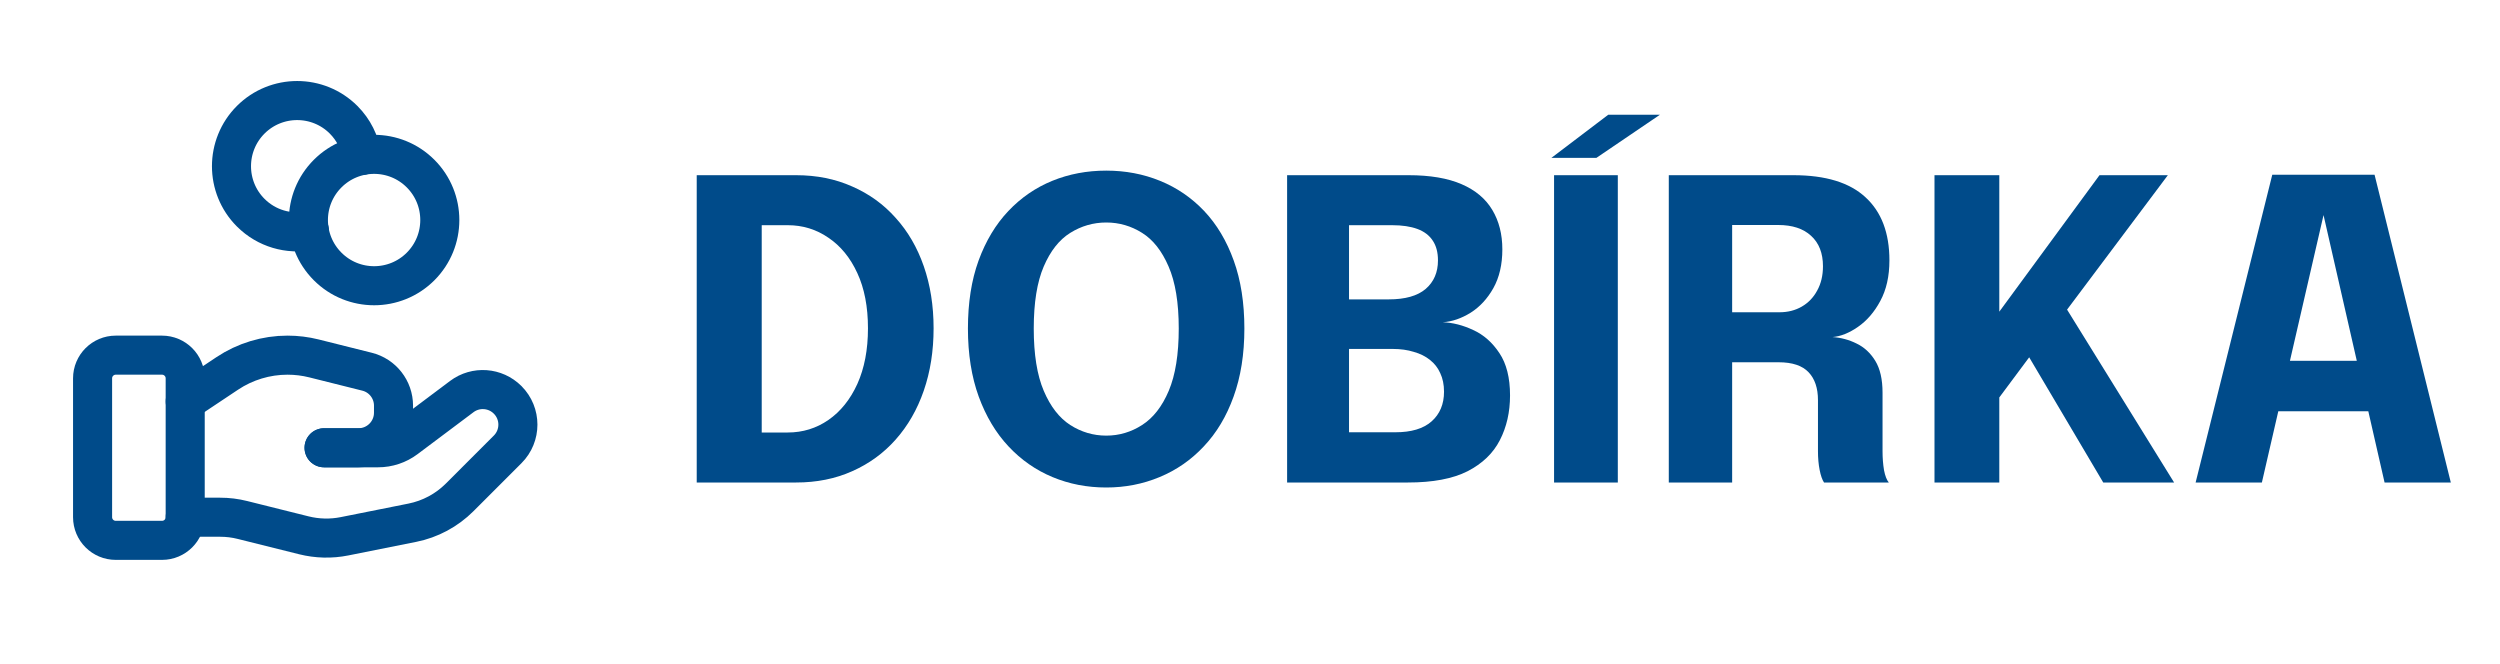
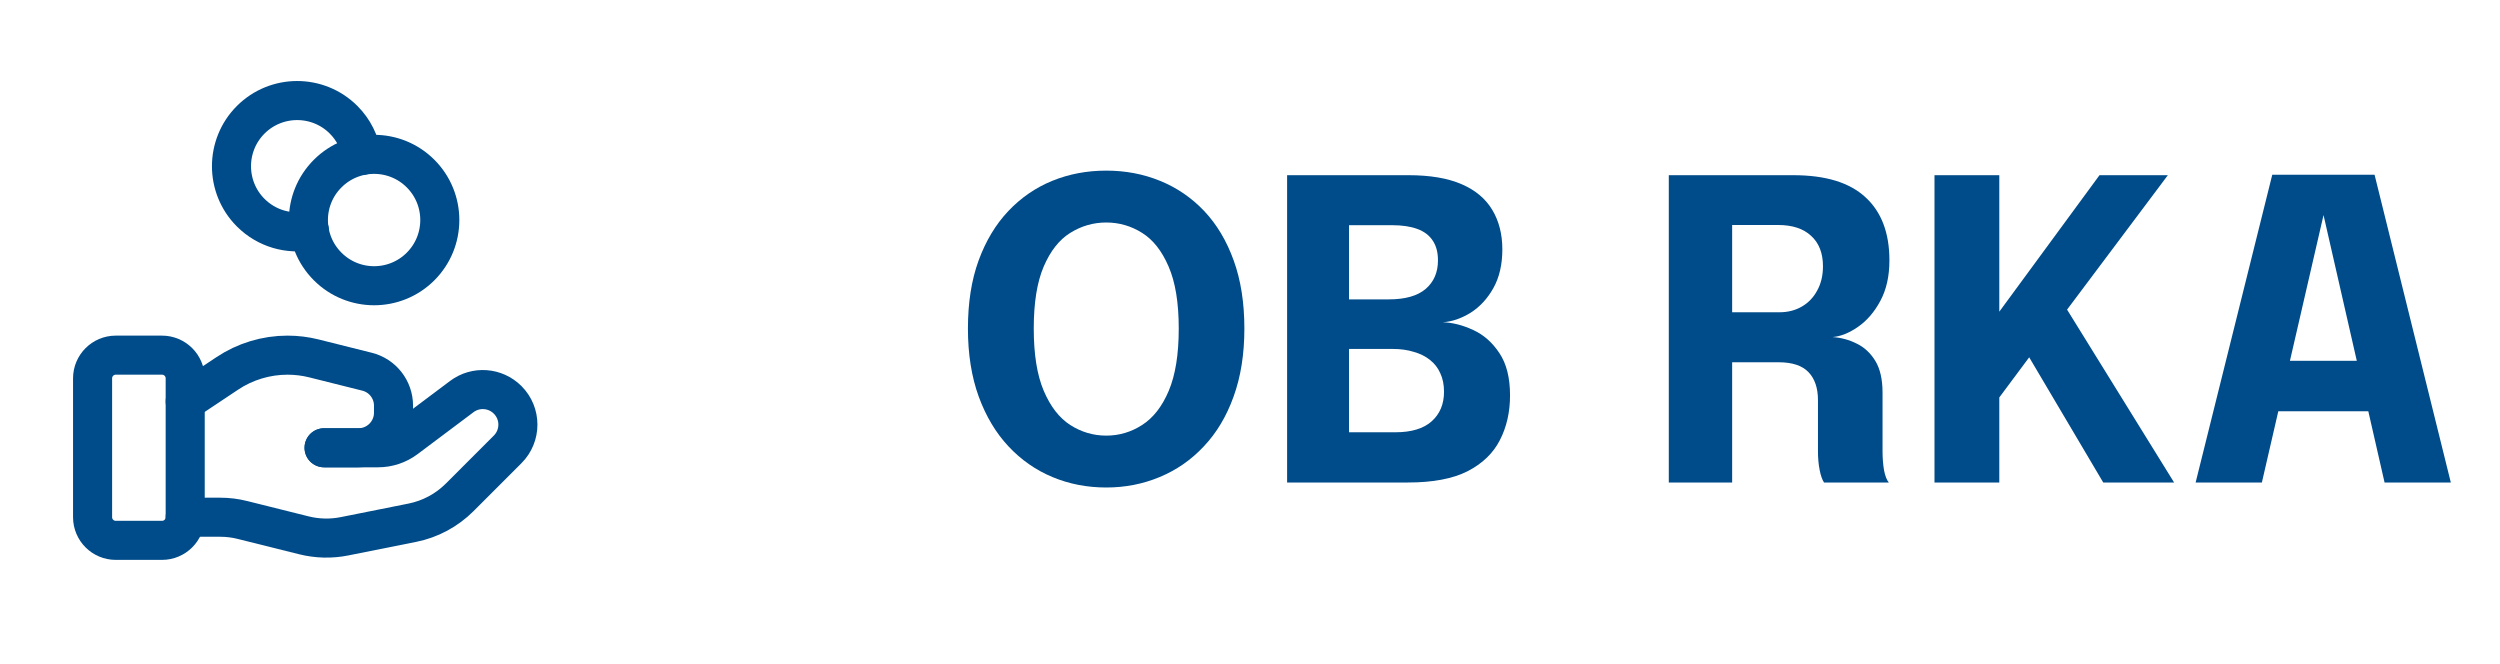
<svg xmlns="http://www.w3.org/2000/svg" width="64" height="17" viewBox="0 0 64 17" fill="none">
  <path fill-rule="evenodd" clip-rule="evenodd" d="M4.148 13.833H2.963C2.636 13.833 2.37 13.568 2.37 13.24V9.685C2.37 9.358 2.636 9.092 2.963 9.092H4.148C4.475 9.092 4.741 9.358 4.741 9.685V13.24C4.741 13.568 4.475 13.833 4.148 13.833Z" stroke="#004B8A" stroke-linecap="round" stroke-linejoin="round" />
  <path d="M8.296 11.463H9.679C9.935 11.463 10.185 11.38 10.39 11.226L11.822 10.152C12.179 9.884 12.679 9.92 12.995 10.236V10.236C13.346 10.586 13.346 11.155 12.995 11.505L11.767 12.733C11.436 13.064 11.014 13.29 10.555 13.382L8.819 13.729C8.475 13.798 8.12 13.789 7.779 13.704L6.209 13.312C6.021 13.264 5.828 13.241 5.634 13.241H4.741" stroke="#004B8A" stroke-linecap="round" stroke-linejoin="round" />
  <path d="M8.296 11.463H9.176C9.672 11.463 10.074 11.061 10.074 10.565V10.385C10.074 9.973 9.794 9.614 9.394 9.515L8.036 9.175C7.815 9.12 7.589 9.092 7.361 9.092V9.092C6.812 9.092 6.274 9.255 5.817 9.56L4.741 10.277" stroke="#004B8A" stroke-linecap="round" stroke-linejoin="round" />
  <path d="M10.767 4.444C11.423 5.101 11.423 6.165 10.767 6.822C10.11 7.479 9.045 7.479 8.388 6.822C7.731 6.165 7.731 5.101 8.388 4.444C9.045 3.787 10.11 3.787 10.767 4.444" stroke="#004B8A" stroke-linecap="round" stroke-linejoin="round" />
  <path d="M9.263 3.981C9.208 3.646 9.055 3.325 8.796 3.066C8.14 2.41 7.075 2.41 6.418 3.066C5.762 3.723 5.762 4.788 6.418 5.444C6.827 5.853 7.394 6.007 7.922 5.906" stroke="#004B8A" stroke-linecap="round" stroke-linejoin="round" />
-   <path d="M17.836 12.352V4.485H20.38C20.906 4.485 21.384 4.581 21.814 4.773C22.248 4.962 22.62 5.23 22.929 5.578C23.242 5.923 23.482 6.336 23.649 6.816C23.816 7.296 23.9 7.826 23.9 8.405C23.9 8.985 23.816 9.516 23.649 10C23.482 10.483 23.242 10.901 22.929 11.253C22.62 11.602 22.248 11.872 21.814 12.064C21.384 12.256 20.906 12.352 20.38 12.352H17.836ZM19.5 11.861L18.753 11.072H20.166C20.55 11.072 20.897 10.965 21.206 10.752C21.519 10.535 21.767 10.227 21.948 9.829C22.129 9.427 22.22 8.953 22.22 8.405C22.22 7.854 22.129 7.383 21.948 6.992C21.767 6.597 21.519 6.295 21.206 6.085C20.897 5.872 20.55 5.765 20.166 5.765H18.753L19.5 4.976V11.861Z" fill="#004B8A" />
  <path d="M28.32 12.48C27.829 12.48 27.371 12.391 26.944 12.213C26.517 12.035 26.142 11.774 25.819 11.429C25.495 11.084 25.241 10.659 25.056 10.155C24.871 9.646 24.779 9.065 24.779 8.41C24.779 7.753 24.869 7.173 25.051 6.672C25.236 6.167 25.49 5.744 25.814 5.402C26.137 5.061 26.512 4.803 26.939 4.629C27.366 4.455 27.826 4.368 28.32 4.368C28.811 4.368 29.27 4.455 29.696 4.629C30.126 4.803 30.503 5.061 30.827 5.402C31.15 5.744 31.403 6.167 31.584 6.672C31.765 7.173 31.856 7.753 31.856 8.41C31.856 9.065 31.764 9.646 31.579 10.155C31.398 10.659 31.143 11.084 30.816 11.429C30.493 11.774 30.116 12.035 29.686 12.213C29.259 12.391 28.804 12.48 28.32 12.48ZM28.32 11.152C28.651 11.152 28.957 11.061 29.238 10.88C29.522 10.698 29.75 10.407 29.92 10.005C30.091 9.6 30.176 9.068 30.176 8.41C30.176 7.749 30.089 7.219 29.915 6.821C29.744 6.423 29.518 6.137 29.238 5.962C28.957 5.785 28.651 5.696 28.32 5.696C27.989 5.696 27.682 5.785 27.398 5.962C27.117 6.137 26.891 6.423 26.72 6.821C26.549 7.219 26.464 7.749 26.464 8.41C26.464 9.072 26.549 9.603 26.72 10.005C26.891 10.407 27.117 10.698 27.398 10.88C27.682 11.061 27.989 11.152 28.32 11.152Z" fill="#004B8A" />
  <path d="M36.06 4.485C36.611 4.485 37.062 4.562 37.414 4.714C37.77 4.867 38.033 5.088 38.204 5.376C38.374 5.66 38.46 5.996 38.46 6.384C38.46 6.771 38.383 7.102 38.23 7.376C38.078 7.646 37.884 7.856 37.649 8.005C37.414 8.151 37.176 8.233 36.934 8.25C37.187 8.258 37.447 8.323 37.713 8.448C37.98 8.569 38.204 8.766 38.385 9.04C38.566 9.31 38.657 9.671 38.657 10.123C38.657 10.549 38.57 10.931 38.396 11.269C38.225 11.603 37.95 11.868 37.569 12.064C37.189 12.256 36.68 12.352 36.044 12.352H32.95V4.485H36.06ZM34.535 8.128L33.985 7.664H35.553C35.973 7.664 36.287 7.575 36.497 7.397C36.707 7.216 36.812 6.972 36.812 6.666C36.812 6.46 36.767 6.291 36.678 6.16C36.59 6.025 36.458 5.925 36.284 5.861C36.11 5.797 35.895 5.765 35.639 5.765H33.788L34.535 4.976V8.128ZM35.724 11.066C36.129 11.066 36.437 10.974 36.647 10.789C36.86 10.601 36.967 10.347 36.967 10.027C36.967 9.845 36.934 9.687 36.87 9.552C36.81 9.417 36.723 9.305 36.609 9.216C36.495 9.123 36.357 9.054 36.193 9.008C36.033 8.958 35.855 8.933 35.66 8.933H33.985L34.535 8.474V11.856L33.788 11.066H35.724Z" fill="#004B8A" />
-   <path d="M39.784 12.352V4.485H41.416V12.352H39.784ZM39.715 4.042L41.17 2.938H42.493L40.867 4.042H39.715Z" fill="#004B8A" />
  <path d="M42.721 12.352V4.485H45.911C46.736 4.485 47.351 4.674 47.756 5.05C48.165 5.424 48.369 5.962 48.369 6.666C48.369 7.072 48.291 7.418 48.135 7.706C47.982 7.991 47.791 8.211 47.564 8.368C47.34 8.524 47.123 8.611 46.913 8.629C47.13 8.643 47.335 8.698 47.527 8.794C47.722 8.887 47.882 9.034 48.007 9.237C48.131 9.44 48.193 9.712 48.193 10.053C48.193 10.306 48.193 10.555 48.193 10.8C48.193 11.045 48.193 11.296 48.193 11.552C48.193 11.726 48.206 11.888 48.231 12.037C48.259 12.183 48.3 12.288 48.353 12.352H46.695C46.648 12.281 46.611 12.174 46.583 12.032C46.554 11.886 46.54 11.726 46.54 11.552C46.54 11.324 46.54 11.107 46.54 10.901C46.54 10.691 46.54 10.473 46.54 10.245C46.54 9.936 46.46 9.698 46.3 9.53C46.14 9.36 45.884 9.274 45.532 9.274H43.9L44.343 8.746V12.352H42.721ZM44.343 8.597L43.9 7.994H45.553C45.767 7.994 45.957 7.946 46.124 7.85C46.291 7.754 46.423 7.618 46.519 7.44C46.618 7.262 46.668 7.054 46.668 6.816C46.668 6.482 46.567 6.222 46.364 6.037C46.165 5.852 45.884 5.76 45.521 5.76H43.863L44.343 5.221V8.597Z" fill="#004B8A" />
  <path d="M52.462 8.533L52.51 7.269L55.657 12.352H53.843L51.587 8.538L52.329 8.634L51.038 10.368L51.182 9.328V12.352H49.523V4.485H51.182V8.57L50.873 8.4L53.747 4.485H55.497L52.462 8.533Z" fill="#004B8A" />
  <path d="M56.208 12.352L58.17 4.474H60.789L62.741 12.352H61.045L59.477 5.482H59.488L57.904 12.352H56.208ZM57.616 10.528V9.237H61.349V10.528H57.616Z" fill="#004B8A" />
</svg>